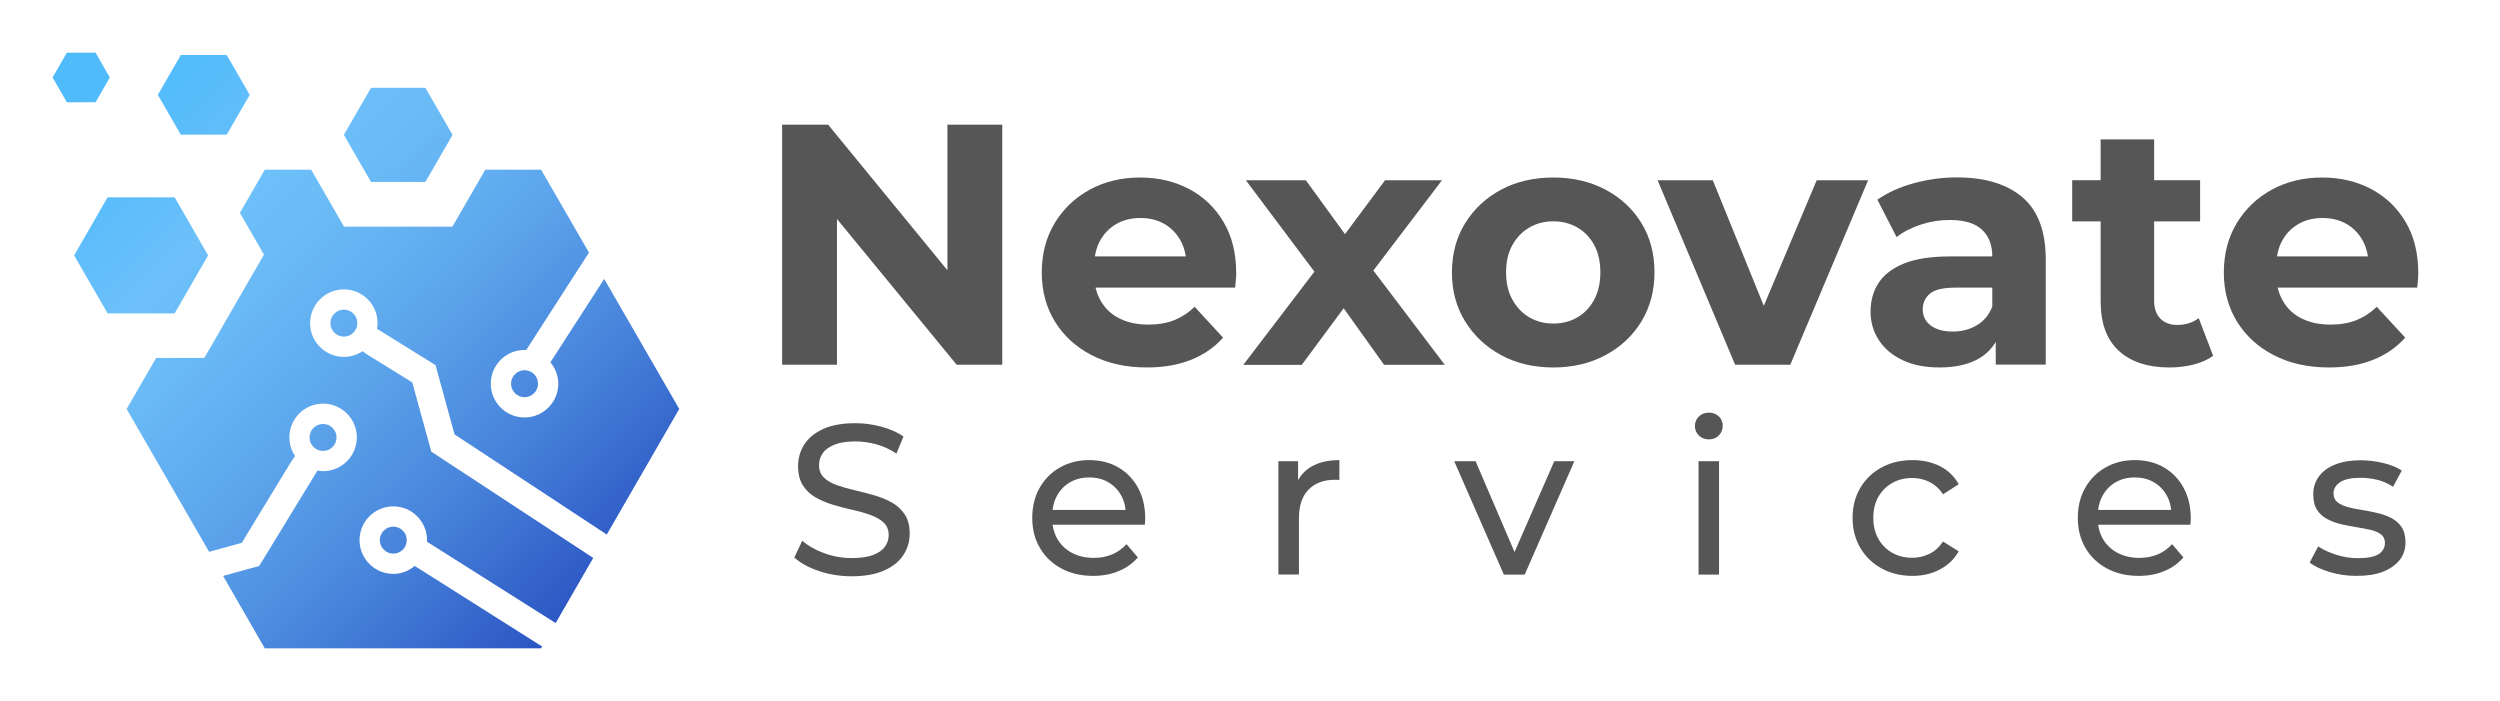
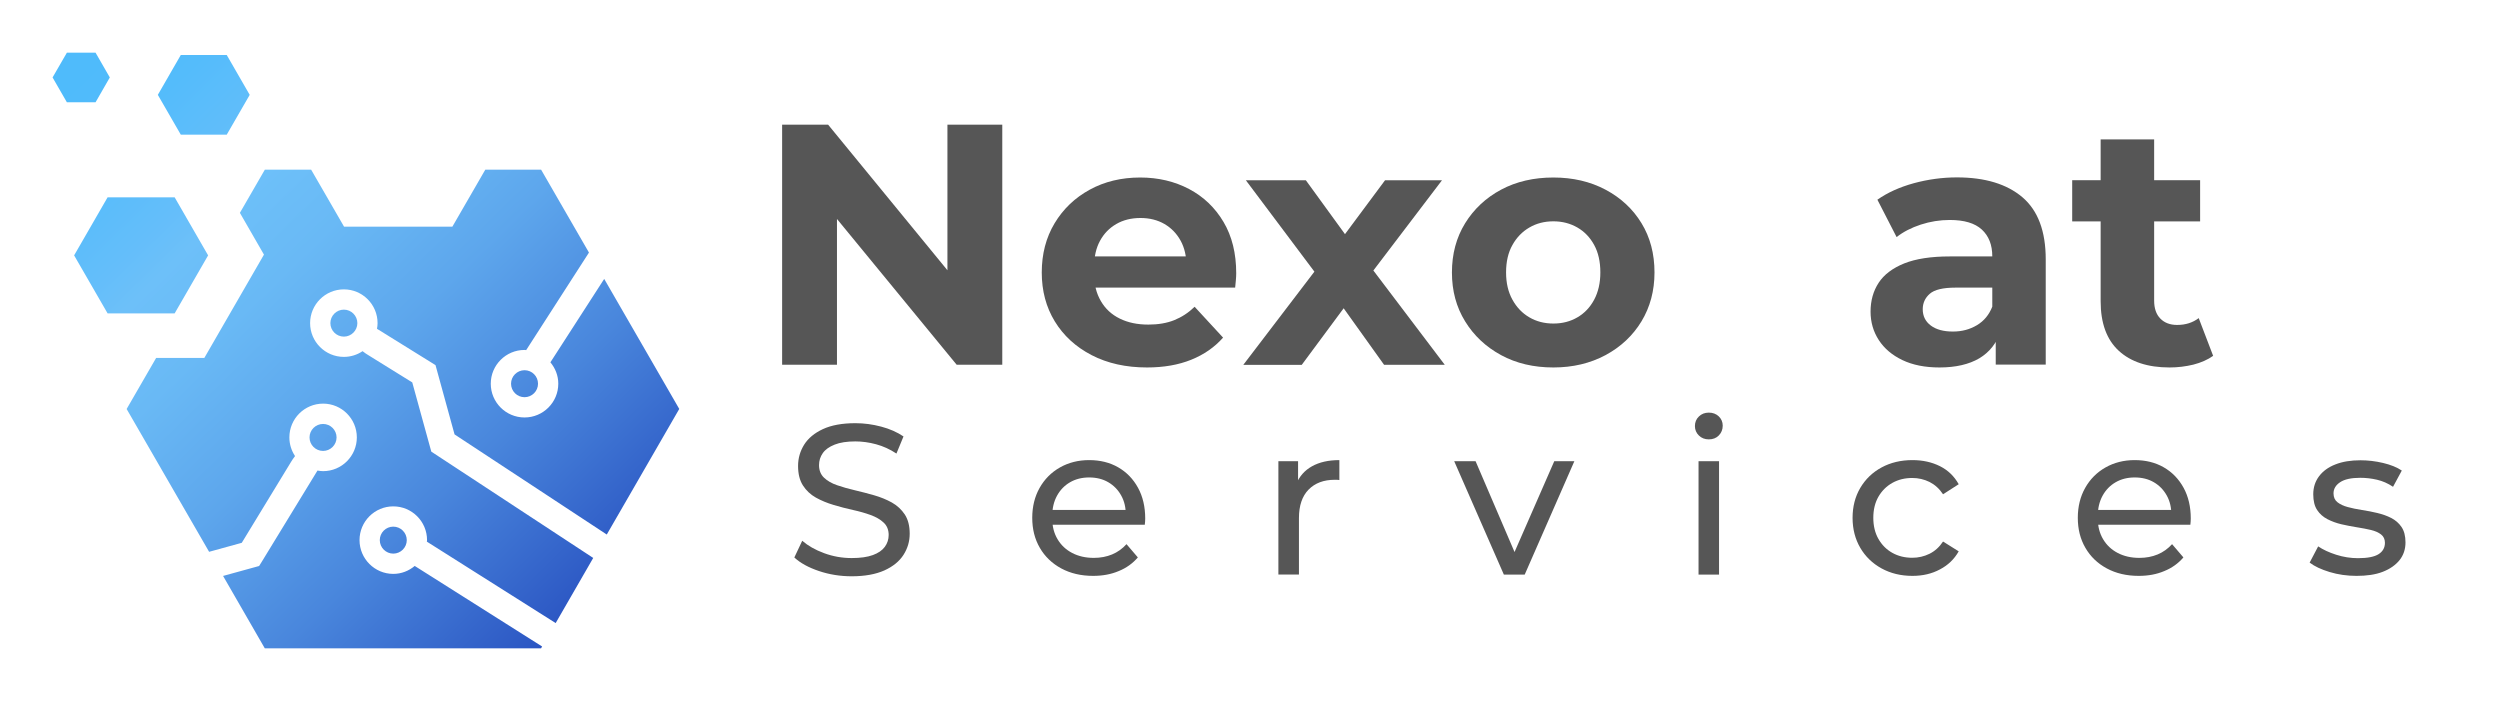
<svg xmlns="http://www.w3.org/2000/svg" version="1.1" id="Layer_1" x="0px" y="0px" viewBox="0 0 428 120" style="enable-background:new 0 0 428 120;" xml:space="preserve">
  <style type="text/css">
	.st0{fill:#565656;}
	.st1{fill:url(#SVGID_1_);}
	.st2{fill:url(#SVGID_00000093157259906178577800000014512492451654185393_);}
	.st3{fill:url(#SVGID_00000055674913279055522520000007777842228442558370_);}
	.st4{fill:url(#SVGID_00000136411015575597075280000006430620289727046803_);}
	.st5{fill:url(#SVGID_00000063593037654652518390000010928678789635477911_);}
	.st6{fill:url(#SVGID_00000003821903934516559100000017047352046578519190_);}
	.st7{fill:url(#SVGID_00000183932332497992465720000011309027509639026061_);}
	.st8{fill:url(#SVGID_00000156567489502086492200000000169694280830940335_);}
	.st9{fill:url(#SVGID_00000168115364937810597040000007204557004103643025_);}
</style>
  <g>
    <g>
      <g>
        <path class="st0" d="M133.9,62.44v-41.1h7.87l24.25,29.59h-3.82V21.34h9.39v41.1h-7.81l-24.3-29.59h3.81v29.59H133.9z" />
        <path class="st0" d="M196.37,62.91c-3.6,0-6.76-0.7-9.48-2.11c-2.72-1.41-4.82-3.34-6.31-5.78c-1.49-2.44-2.23-5.23-2.23-8.37     c0-3.17,0.73-5.98,2.2-8.43c1.47-2.44,3.47-4.36,6.02-5.75c2.54-1.39,5.42-2.08,8.63-2.08c3.09,0,5.88,0.66,8.37,1.97     c2.48,1.31,4.45,3.19,5.9,5.64c1.45,2.45,2.17,5.37,2.17,8.78c0,0.35-0.02,0.75-0.06,1.2c-0.04,0.45-0.08,0.87-0.12,1.26H185.8     v-5.34h20.84l-3.52,1.59c0-1.64-0.33-3.07-1-4.29c-0.67-1.21-1.58-2.16-2.76-2.85c-1.18-0.68-2.55-1.03-4.11-1.03     c-1.56,0-2.95,0.34-4.14,1.03c-1.19,0.69-2.12,1.64-2.79,2.88c-0.67,1.23-1,2.69-1,4.37V47c0,1.72,0.38,3.24,1.15,4.55     c0.76,1.31,1.84,2.31,3.23,2.99c1.39,0.69,3.02,1.03,4.9,1.03c1.68,0,3.16-0.25,4.43-0.76c1.27-0.51,2.44-1.27,3.49-2.29     l4.87,5.28c-1.45,1.64-3.27,2.91-5.46,3.79C201.75,62.47,199.23,62.91,196.37,62.91z" />
        <path class="st0" d="M212.87,62.44l14.15-18.55l-0.17,5.05l-13.56-18.08h10.27l8.57,11.8l-3.87,0.12l8.86-11.92h9.75     l-13.62,17.91v-4.93l14.09,18.61h-10.39l-8.98-12.56l3.81,0.53l-8.92,12.04H212.87z" />
        <path class="st0" d="M265.94,62.91c-3.37,0-6.35-0.7-8.95-2.11c-2.6-1.41-4.66-3.34-6.16-5.78c-1.51-2.44-2.26-5.23-2.26-8.37     c0-3.17,0.75-5.98,2.26-8.43c1.51-2.44,3.56-4.36,6.16-5.75c2.6-1.39,5.59-2.08,8.95-2.08c3.33,0,6.3,0.69,8.92,2.08     c2.62,1.39,4.68,3.3,6.16,5.73c1.49,2.43,2.23,5.24,2.23,8.45c0,3.13-0.75,5.92-2.23,8.37c-1.49,2.45-3.54,4.37-6.16,5.78     C272.24,62.2,269.27,62.91,265.94,62.91z M265.94,55.39c1.53,0,2.9-0.35,4.11-1.06c1.21-0.7,2.17-1.71,2.87-3.02     c0.7-1.31,1.06-2.87,1.06-4.67c0-1.84-0.35-3.41-1.06-4.7c-0.7-1.29-1.66-2.29-2.87-2.99c-1.21-0.7-2.59-1.06-4.11-1.06     s-2.9,0.35-4.11,1.06c-1.21,0.7-2.18,1.7-2.9,2.99c-0.73,1.29-1.09,2.86-1.09,4.7c0,1.8,0.36,3.36,1.09,4.67     c0.72,1.31,1.69,2.32,2.9,3.02C263.04,55.04,264.41,55.39,265.94,55.39z" />
-         <path class="st0" d="M297.05,62.44l-13.27-31.58h9.45l11.04,27.18h-4.7l11.45-27.18h8.8L306.5,62.44H297.05z" />
        <path class="st0" d="M332.04,62.91c-2.47,0-4.58-0.42-6.34-1.26c-1.76-0.84-3.11-1.98-4.05-3.43c-0.94-1.45-1.41-3.07-1.41-4.87     c0-1.88,0.46-3.52,1.38-4.93c0.92-1.41,2.38-2.51,4.37-3.32c2-0.8,4.6-1.2,7.81-1.2h8.4v5.34h-7.4c-2.15,0-3.63,0.35-4.43,1.06     c-0.8,0.7-1.2,1.59-1.2,2.64c0,1.17,0.46,2.1,1.38,2.79c0.92,0.69,2.18,1.03,3.79,1.03c1.53,0,2.89-0.36,4.11-1.09     c1.21-0.72,2.09-1.79,2.64-3.2l1.41,4.23c-0.67,2.04-1.88,3.58-3.64,4.64C337.09,62.38,334.82,62.91,332.04,62.91z M341.67,62.44     v-6.16l-0.59-1.35V43.88c0-1.96-0.6-3.48-1.79-4.58c-1.2-1.1-3.02-1.64-5.49-1.64c-1.68,0-3.34,0.26-4.96,0.79     c-1.62,0.53-3,1.24-4.14,2.14l-3.29-6.4c1.72-1.21,3.79-2.15,6.22-2.82c2.43-0.66,4.89-1,7.4-1c4.81,0,8.55,1.14,11.21,3.4     c2.66,2.27,3.99,5.81,3.99,10.63v18.02H341.67z" />
        <path class="st0" d="M354.76,37.9v-7.05h21.9v7.05H354.76z M371.43,62.91c-3.72,0-6.62-0.95-8.69-2.85     c-2.07-1.9-3.11-4.73-3.11-8.48V23.87h9.16v27.59c0,1.33,0.35,2.36,1.06,3.08c0.7,0.72,1.66,1.09,2.87,1.09     c1.45,0,2.68-0.39,3.7-1.17l2.47,6.46c-0.94,0.67-2.06,1.16-3.37,1.5C374.2,62.74,372.84,62.91,371.43,62.91z" />
-         <path class="st0" d="M398.74,62.91c-3.6,0-6.76-0.7-9.48-2.11c-2.72-1.41-4.82-3.34-6.31-5.78c-1.49-2.44-2.23-5.23-2.23-8.37     c0-3.17,0.73-5.98,2.2-8.43c1.47-2.44,3.47-4.36,6.02-5.75c2.54-1.39,5.42-2.08,8.63-2.08c3.09,0,5.88,0.66,8.37,1.97     c2.48,1.31,4.45,3.19,5.9,5.64c1.45,2.45,2.17,5.37,2.17,8.78c0,0.35-0.02,0.75-0.06,1.2c-0.04,0.45-0.08,0.87-0.12,1.26h-25.65     v-5.34h20.84l-3.52,1.59c0-1.64-0.33-3.07-1-4.29c-0.67-1.21-1.58-2.16-2.76-2.85c-1.18-0.68-2.55-1.03-4.11-1.03     c-1.56,0-2.95,0.34-4.14,1.03c-1.19,0.69-2.12,1.64-2.79,2.88c-0.67,1.23-1,2.69-1,4.37V47c0,1.72,0.38,3.24,1.15,4.55     c0.76,1.31,1.84,2.31,3.23,2.99c1.39,0.69,3.02,1.03,4.9,1.03c1.68,0,3.16-0.25,4.43-0.76c1.27-0.51,2.44-1.27,3.49-2.29     l4.87,5.28c-1.45,1.64-3.27,2.91-5.46,3.79C404.12,62.47,401.59,62.91,398.74,62.91z" />
      </g>
    </g>
    <g>
      <g>
        <path class="st0" d="M145.8,98.66c-1.95,0-3.82-0.3-5.6-0.9c-1.78-0.6-3.19-1.37-4.21-2.32l1.35-2.86     c0.98,0.85,2.22,1.56,3.74,2.12c1.51,0.56,3.09,0.84,4.72,0.84c1.49,0,2.7-0.17,3.63-0.51c0.93-0.34,1.61-0.81,2.05-1.41     c0.44-0.6,0.66-1.28,0.66-2.03c0-0.88-0.29-1.59-0.86-2.12c-0.57-0.54-1.32-0.97-2.23-1.3c-0.91-0.33-1.92-0.62-3.02-0.86     c-1.1-0.24-2.2-0.53-3.31-0.86c-1.11-0.33-2.12-0.75-3.04-1.26c-0.91-0.51-1.65-1.2-2.21-2.07c-0.56-0.87-0.84-1.98-0.84-3.35     c0-1.32,0.35-2.53,1.04-3.64c0.7-1.11,1.77-2,3.22-2.67c1.45-0.67,3.3-1.01,5.55-1.01c1.49,0,2.96,0.2,4.43,0.59     c1.47,0.39,2.73,0.95,3.81,1.68l-1.21,2.93c-1.1-0.73-2.26-1.26-3.48-1.59c-1.22-0.33-2.41-0.49-3.55-0.49     c-1.44,0-2.62,0.18-3.55,0.55c-0.93,0.37-1.61,0.85-2.03,1.46c-0.43,0.61-0.64,1.29-0.64,2.05c0,0.9,0.29,1.62,0.86,2.16     c0.57,0.54,1.32,0.97,2.23,1.28c0.91,0.32,1.92,0.6,3.02,0.86c1.1,0.26,2.2,0.54,3.31,0.86c1.11,0.32,2.12,0.73,3.04,1.24     c0.91,0.51,1.65,1.2,2.22,2.05c0.56,0.86,0.84,1.95,0.84,3.3c0,1.29-0.35,2.5-1.06,3.61c-0.71,1.11-1.8,2-3.28,2.67     C149.91,98.32,148.05,98.66,145.8,98.66z" />
        <path class="st0" d="M187.15,98.59c-2.07,0-3.9-0.43-5.47-1.28s-2.8-2.03-3.66-3.52c-0.87-1.49-1.3-3.2-1.3-5.13     c0-1.93,0.42-3.64,1.26-5.13c0.84-1.49,2-2.66,3.48-3.5c1.48-0.84,3.15-1.26,5-1.26c1.88,0,3.54,0.41,4.98,1.24     c1.44,0.83,2.57,2,3.39,3.5c0.82,1.5,1.23,3.25,1.23,5.26c0,0.15-0.01,0.32-0.02,0.51c-0.01,0.2-0.03,0.38-0.05,0.55h-16.52     v-2.53h14.69l-1.43,0.88c0.02-1.24-0.23-2.36-0.77-3.33c-0.54-0.98-1.28-1.74-2.22-2.29c-0.94-0.55-2.03-0.82-3.28-0.82     c-1.22,0-2.31,0.27-3.26,0.82c-0.95,0.55-1.7,1.32-2.24,2.31c-0.54,0.99-0.81,2.12-0.81,3.39v0.59c0,1.29,0.3,2.45,0.9,3.46     c0.6,1.01,1.43,1.8,2.51,2.36c1.07,0.56,2.31,0.84,3.7,0.84c1.15,0,2.19-0.2,3.13-0.59c0.94-0.39,1.76-0.98,2.47-1.76l1.94,2.27     c-0.88,1.03-1.97,1.81-3.28,2.34C190.22,98.32,188.76,98.59,187.15,98.59z" />
        <path class="st0" d="M218.86,98.37V78.96h3.37v5.27l-0.33-1.32c0.54-1.34,1.44-2.37,2.71-3.08c1.27-0.71,2.83-1.06,4.69-1.06     v3.41c-0.15-0.02-0.29-0.04-0.42-0.04s-0.26,0-0.38,0c-1.88,0-3.37,0.56-4.47,1.68c-1.1,1.12-1.65,2.75-1.65,4.87v9.67H218.86z" />
        <path class="st0" d="M257.46,98.37l-8.5-19.41h3.66l7.54,17.58h-1.76l7.69-17.58h3.44l-8.5,19.41H257.46z" />
        <path class="st0" d="M292.55,75.22c-0.69,0-1.25-0.22-1.7-0.66c-0.45-0.44-0.68-0.98-0.68-1.61c0-0.66,0.22-1.21,0.68-1.65     c0.45-0.44,1.02-0.66,1.7-0.66c0.68,0,1.25,0.21,1.7,0.64c0.45,0.43,0.68,0.96,0.68,1.59c0,0.66-0.22,1.21-0.66,1.67     C293.83,75,293.25,75.22,292.55,75.22z M290.79,98.37V78.96h3.51v19.41H290.79z" />
        <path class="st0" d="M327.41,98.59c-1.98,0-3.74-0.43-5.29-1.28c-1.55-0.85-2.77-2.03-3.64-3.52s-1.32-3.2-1.32-5.13     c0-1.93,0.44-3.64,1.32-5.13s2.09-2.66,3.64-3.5c1.55-0.84,3.31-1.26,5.29-1.26c1.76,0,3.33,0.35,4.71,1.04     c1.38,0.69,2.45,1.73,3.21,3.09l-2.68,1.72c-0.63-0.95-1.41-1.65-2.32-2.11c-0.92-0.45-1.9-0.68-2.95-0.68     c-1.27,0-2.41,0.28-3.41,0.84c-1,0.56-1.79,1.35-2.38,2.36c-0.58,1.01-0.88,2.22-0.88,3.61c0,1.39,0.29,2.6,0.88,3.63     c0.59,1.03,1.38,1.82,2.38,2.38c1,0.56,2.14,0.84,3.41,0.84c1.05,0,2.03-0.23,2.95-0.68c0.91-0.45,1.69-1.15,2.32-2.1l2.68,1.68     c-0.76,1.34-1.83,2.37-3.21,3.09C330.73,98.23,329.16,98.59,327.41,98.59z" />
        <path class="st0" d="M366.15,98.59c-2.07,0-3.9-0.43-5.47-1.28c-1.58-0.85-2.8-2.03-3.66-3.52c-0.87-1.49-1.3-3.2-1.3-5.13     c0-1.93,0.42-3.64,1.26-5.13c0.84-1.49,2-2.66,3.48-3.5c1.48-0.84,3.15-1.26,5-1.26c1.88,0,3.54,0.41,4.98,1.24     c1.44,0.83,2.57,2,3.39,3.5c0.82,1.5,1.23,3.25,1.23,5.26c0,0.15-0.01,0.32-0.02,0.51c-0.01,0.2-0.03,0.38-0.05,0.55h-16.52     v-2.53h14.69l-1.43,0.88c0.02-1.24-0.23-2.36-0.77-3.33c-0.54-0.98-1.28-1.74-2.22-2.29c-0.94-0.55-2.03-0.82-3.28-0.82     c-1.22,0-2.31,0.27-3.26,0.82c-0.95,0.55-1.7,1.32-2.24,2.31c-0.54,0.99-0.81,2.12-0.81,3.39v0.59c0,1.29,0.3,2.45,0.9,3.46     c0.6,1.01,1.43,1.8,2.51,2.36c1.07,0.56,2.31,0.84,3.7,0.84c1.15,0,2.19-0.2,3.13-0.59c0.94-0.39,1.76-0.98,2.47-1.76l1.94,2.27     c-0.88,1.03-1.97,1.81-3.28,2.34C369.22,98.32,367.77,98.59,366.15,98.59z" />
        <path class="st0" d="M403.43,98.59c-1.61,0-3.15-0.22-4.6-0.66c-1.45-0.44-2.59-0.98-3.42-1.61l1.46-2.78     c0.83,0.56,1.86,1.04,3.08,1.43c1.22,0.39,2.47,0.59,3.73,0.59c1.64,0,2.81-0.23,3.54-0.69c0.72-0.46,1.08-1.11,1.08-1.94     c0-0.61-0.22-1.09-0.66-1.43c-0.44-0.34-1.02-0.6-1.74-0.77c-0.72-0.17-1.52-0.32-2.4-0.46s-1.76-0.31-2.63-0.51     s-1.68-0.5-2.42-0.88c-0.73-0.38-1.32-0.9-1.76-1.57c-0.44-0.67-0.66-1.57-0.66-2.69c0-1.17,0.33-2.2,0.99-3.08     c0.66-0.88,1.59-1.56,2.8-2.03c1.21-0.48,2.64-0.71,4.3-0.71c1.27,0,2.56,0.15,3.87,0.46c1.3,0.31,2.37,0.74,3.2,1.3l-1.5,2.78     c-0.88-0.59-1.79-0.99-2.75-1.21c-0.95-0.22-1.9-0.33-2.86-0.33c-1.54,0-2.69,0.25-3.44,0.75c-0.76,0.5-1.14,1.14-1.14,1.92     c0,0.66,0.23,1.17,0.68,1.52c0.45,0.35,1.04,0.63,1.76,0.82c0.72,0.2,1.52,0.36,2.4,0.5c0.88,0.13,1.76,0.3,2.64,0.51     s1.68,0.49,2.4,0.86c0.72,0.37,1.31,0.88,1.76,1.54c0.45,0.66,0.68,1.54,0.68,2.64c0,1.17-0.34,2.19-1.02,3.04     c-0.69,0.85-1.65,1.52-2.89,2S405.17,98.59,403.43,98.59z" />
      </g>
    </g>
  </g>
  <g>
    <g>
      <linearGradient id="SVGID_1_" gradientUnits="userSpaceOnUse" x1="104.213" y1="125.604" x2="3.799" y2="22.89">
        <stop offset="0" style="stop-color:#1633B2" />
        <stop offset="0.149" style="stop-color:#2E5AC5" />
        <stop offset="0.344" style="stop-color:#4986DC" />
        <stop offset="0.518" style="stop-color:#5DA6EC" />
        <stop offset="0.664" style="stop-color:#69B9F5" />
        <stop offset="0.765" style="stop-color:#6DC0F9" />
        <stop offset="0.81" style="stop-color:#64BEFA" />
        <stop offset="0.916" style="stop-color:#54BCFB" />
        <stop offset="1" style="stop-color:#4FBBFB" />
      </linearGradient>
      <polygon class="st1" points="29.9,53.65 35.63,43.72 29.9,33.78 18.42,33.78 12.69,43.72 18.42,53.65   " />
      <linearGradient id="SVGID_00000036241541001508815460000014380376866579476380_" gradientUnits="userSpaceOnUse" x1="137.029" y1="93.523" x2="36.614" y2="-9.191">
        <stop offset="0" style="stop-color:#1633B2" />
        <stop offset="0.149" style="stop-color:#2E5AC5" />
        <stop offset="0.344" style="stop-color:#4986DC" />
        <stop offset="0.518" style="stop-color:#5DA6EC" />
        <stop offset="0.664" style="stop-color:#69B9F5" />
        <stop offset="0.765" style="stop-color:#6DC0F9" />
        <stop offset="0.81" style="stop-color:#64BEFA" />
        <stop offset="0.916" style="stop-color:#54BCFB" />
        <stop offset="1" style="stop-color:#4FBBFB" />
      </linearGradient>
-       <polygon style="fill:url(#SVGID_00000036241541001508815460000014380376866579476380_);" points="72.82,31.15 77.48,23.09     72.82,15.03 63.52,15.03 58.87,23.09 63.52,31.15   " />
      <linearGradient id="SVGID_00000056389096323459844180000015249337680620057480_" gradientUnits="userSpaceOnUse" x1="114.192" y1="115.849" x2="13.778" y2="13.134">
        <stop offset="0" style="stop-color:#1633B2" />
        <stop offset="0.149" style="stop-color:#2E5AC5" />
        <stop offset="0.344" style="stop-color:#4986DC" />
        <stop offset="0.518" style="stop-color:#5DA6EC" />
        <stop offset="0.664" style="stop-color:#69B9F5" />
        <stop offset="0.765" style="stop-color:#6DC0F9" />
        <stop offset="0.81" style="stop-color:#64BEFA" />
        <stop offset="0.916" style="stop-color:#54BCFB" />
        <stop offset="1" style="stop-color:#4FBBFB" />
      </linearGradient>
      <polygon style="fill:url(#SVGID_00000056389096323459844180000015249337680620057480_);" points="16.36,17.51 18.8,13.26     16.36,9.02 11.45,9.02 9,13.26 11.45,17.51   " />
      <linearGradient id="SVGID_00000161623576323872223530000005462608660436214177_" gradientUnits="userSpaceOnUse" x1="123.434" y1="106.814" x2="23.02" y2="4.099">
        <stop offset="0" style="stop-color:#1633B2" />
        <stop offset="0.149" style="stop-color:#2E5AC5" />
        <stop offset="0.344" style="stop-color:#4986DC" />
        <stop offset="0.518" style="stop-color:#5DA6EC" />
        <stop offset="0.664" style="stop-color:#69B9F5" />
        <stop offset="0.765" style="stop-color:#6DC0F9" />
        <stop offset="0.81" style="stop-color:#64BEFA" />
        <stop offset="0.916" style="stop-color:#54BCFB" />
        <stop offset="1" style="stop-color:#4FBBFB" />
      </linearGradient>
      <polygon style="fill:url(#SVGID_00000161623576323872223530000005462608660436214177_);" points="38.82,23.05 42.75,16.24     38.82,9.42 30.95,9.42 27.02,16.24 30.95,23.05   " />
    </g>
    <g>
      <linearGradient id="SVGID_00000041274713827693826050000012179294652809046181_" gradientUnits="userSpaceOnUse" x1="116.164" y1="113.921" x2="15.749" y2="11.207">
        <stop offset="0" style="stop-color:#1633B2" />
        <stop offset="0.149" style="stop-color:#2E5AC5" />
        <stop offset="0.344" style="stop-color:#4986DC" />
        <stop offset="0.518" style="stop-color:#5DA6EC" />
        <stop offset="0.664" style="stop-color:#69B9F5" />
        <stop offset="0.765" style="stop-color:#6DC0F9" />
        <stop offset="0.81" style="stop-color:#64BEFA" />
        <stop offset="0.916" style="stop-color:#54BCFB" />
        <stop offset="1" style="stop-color:#4FBBFB" />
      </linearGradient>
      <path style="fill:url(#SVGID_00000041274713827693826050000012179294652809046181_);" d="M56.56,55.32c0-1.27,1.04-2.31,2.31-2.31    c1.27,0,2.31,1.04,2.31,2.31c0,1.27-1.04,2.31-2.31,2.31C57.6,57.63,56.56,56.59,56.56,55.32z" />
      <linearGradient id="SVGID_00000125577850447297517820000004391522830775825322_" gradientUnits="userSpaceOnUse" x1="113.987" y1="116.049" x2="13.573" y2="13.335">
        <stop offset="0" style="stop-color:#1633B2" />
        <stop offset="0.149" style="stop-color:#2E5AC5" />
        <stop offset="0.344" style="stop-color:#4986DC" />
        <stop offset="0.518" style="stop-color:#5DA6EC" />
        <stop offset="0.664" style="stop-color:#69B9F5" />
        <stop offset="0.765" style="stop-color:#6DC0F9" />
        <stop offset="0.81" style="stop-color:#64BEFA" />
        <stop offset="0.916" style="stop-color:#54BCFB" />
        <stop offset="1" style="stop-color:#4FBBFB" />
      </linearGradient>
      <path style="fill:url(#SVGID_00000125577850447297517820000004391522830775825322_);" d="M49.82,79.09l-8.43,13.84l-5.59,1.54    L21.68,70.02l5.05-8.74h8.25l10.21-17.69l-4.12-7.15l4.27-7.39h7.93l5.63,9.75h18.55l5.63-9.75h9.56l8.19,14.19l-10.75,16.7    c-0.09,0-0.18-0.03-0.28-0.03c-3.18,0-5.78,2.59-5.78,5.78c0,3.19,2.59,5.78,5.78,5.78c3.19,0,5.78-2.59,5.78-5.78    c0-1.4-0.52-2.66-1.35-3.66l9.21-14.28l12.85,22.26l-12.41,21.5L77.82,74.37l-3.26-11.86l-0.77-0.48c0,0-8.96-5.56-9.25-5.74    c0.06-0.32,0.1-0.64,0.1-0.97c0-3.19-2.59-5.78-5.77-5.78c-3.19,0-5.78,2.59-5.78,5.78c0,3.19,2.59,5.78,5.78,5.78    c1.18,0,2.29-0.36,3.2-0.98c0.34,0.28,0.7,0.51,1,0.69l7.51,4.66l3.26,11.85l27.72,18.2l-6.43,11.15L73.08,92.73    c0-0.09,0.03-0.17,0.03-0.26c0-3.19-2.59-5.78-5.78-5.78c-3.19,0-5.78,2.59-5.78,5.78c0,3.18,2.59,5.78,5.78,5.78    c1.4,0,2.67-0.52,3.67-1.36l21.81,13.79l-0.18,0.31h-47.3L38.19,98.6l6.17-1.7l0.48-0.77c0,0,9.33-15.29,9.51-15.57    c0.32,0.05,0.64,0.1,0.97,0.1c3.18,0,5.77-2.59,5.77-5.78c0-3.19-2.59-5.78-5.77-5.78c-3.19,0-5.78,2.59-5.78,5.78    c0,1.18,0.36,2.28,0.97,3.2C50.23,78.43,50,78.8,49.82,79.09z" />
      <linearGradient id="SVGID_00000146472934651525314330000016782714274248916650_" gradientUnits="userSpaceOnUse" x1="101.919" y1="127.847" x2="1.505" y2="25.133">
        <stop offset="0" style="stop-color:#1633B2" />
        <stop offset="0.149" style="stop-color:#2E5AC5" />
        <stop offset="0.344" style="stop-color:#4986DC" />
        <stop offset="0.518" style="stop-color:#5DA6EC" />
        <stop offset="0.664" style="stop-color:#69B9F5" />
        <stop offset="0.765" style="stop-color:#6DC0F9" />
        <stop offset="0.81" style="stop-color:#64BEFA" />
        <stop offset="0.916" style="stop-color:#54BCFB" />
        <stop offset="1" style="stop-color:#4FBBFB" />
      </linearGradient>
      <path style="fill:url(#SVGID_00000146472934651525314330000016782714274248916650_);" d="M65.02,92.47c0-1.27,1.03-2.31,2.31-2.31    c1.27,0,2.31,1.04,2.31,2.31c0,1.27-1.04,2.31-2.31,2.31C66.06,94.78,65.02,93.74,65.02,92.47z" />
      <linearGradient id="SVGID_00000123416094096235728370000013111010992731122073_" gradientUnits="userSpaceOnUse" x1="126.793" y1="103.53" x2="26.378" y2="0.816">
        <stop offset="0" style="stop-color:#1633B2" />
        <stop offset="0.149" style="stop-color:#2E5AC5" />
        <stop offset="0.344" style="stop-color:#4986DC" />
        <stop offset="0.518" style="stop-color:#5DA6EC" />
        <stop offset="0.664" style="stop-color:#69B9F5" />
        <stop offset="0.765" style="stop-color:#6DC0F9" />
        <stop offset="0.81" style="stop-color:#64BEFA" />
        <stop offset="0.916" style="stop-color:#54BCFB" />
        <stop offset="1" style="stop-color:#4FBBFB" />
      </linearGradient>
      <path style="fill:url(#SVGID_00000123416094096235728370000013111010992731122073_);" d="M87.49,65.69c0-1.27,1.04-2.31,2.31-2.31    c1.28,0,2.31,1.04,2.31,2.31c0,1.28-1.04,2.31-2.31,2.31C88.52,68,87.49,66.96,87.49,65.69z" />
      <linearGradient id="SVGID_00000153707461943441558250000017649351129079984532_" gradientUnits="userSpaceOnUse" x1="104.559" y1="125.266" x2="4.145" y2="22.552">
        <stop offset="0" style="stop-color:#1633B2" />
        <stop offset="0.149" style="stop-color:#2E5AC5" />
        <stop offset="0.344" style="stop-color:#4986DC" />
        <stop offset="0.518" style="stop-color:#5DA6EC" />
        <stop offset="0.664" style="stop-color:#69B9F5" />
        <stop offset="0.765" style="stop-color:#6DC0F9" />
        <stop offset="0.81" style="stop-color:#64BEFA" />
        <stop offset="0.916" style="stop-color:#54BCFB" />
        <stop offset="1" style="stop-color:#4FBBFB" />
      </linearGradient>
      <path style="fill:url(#SVGID_00000153707461943441558250000017649351129079984532_);" d="M57.62,74.89c0,1.27-1.04,2.31-2.31,2.31    c-1.28,0-2.32-1.04-2.32-2.31c0-1.27,1.04-2.31,2.32-2.31C56.58,72.58,57.62,73.62,57.62,74.89z" />
    </g>
  </g>
</svg>